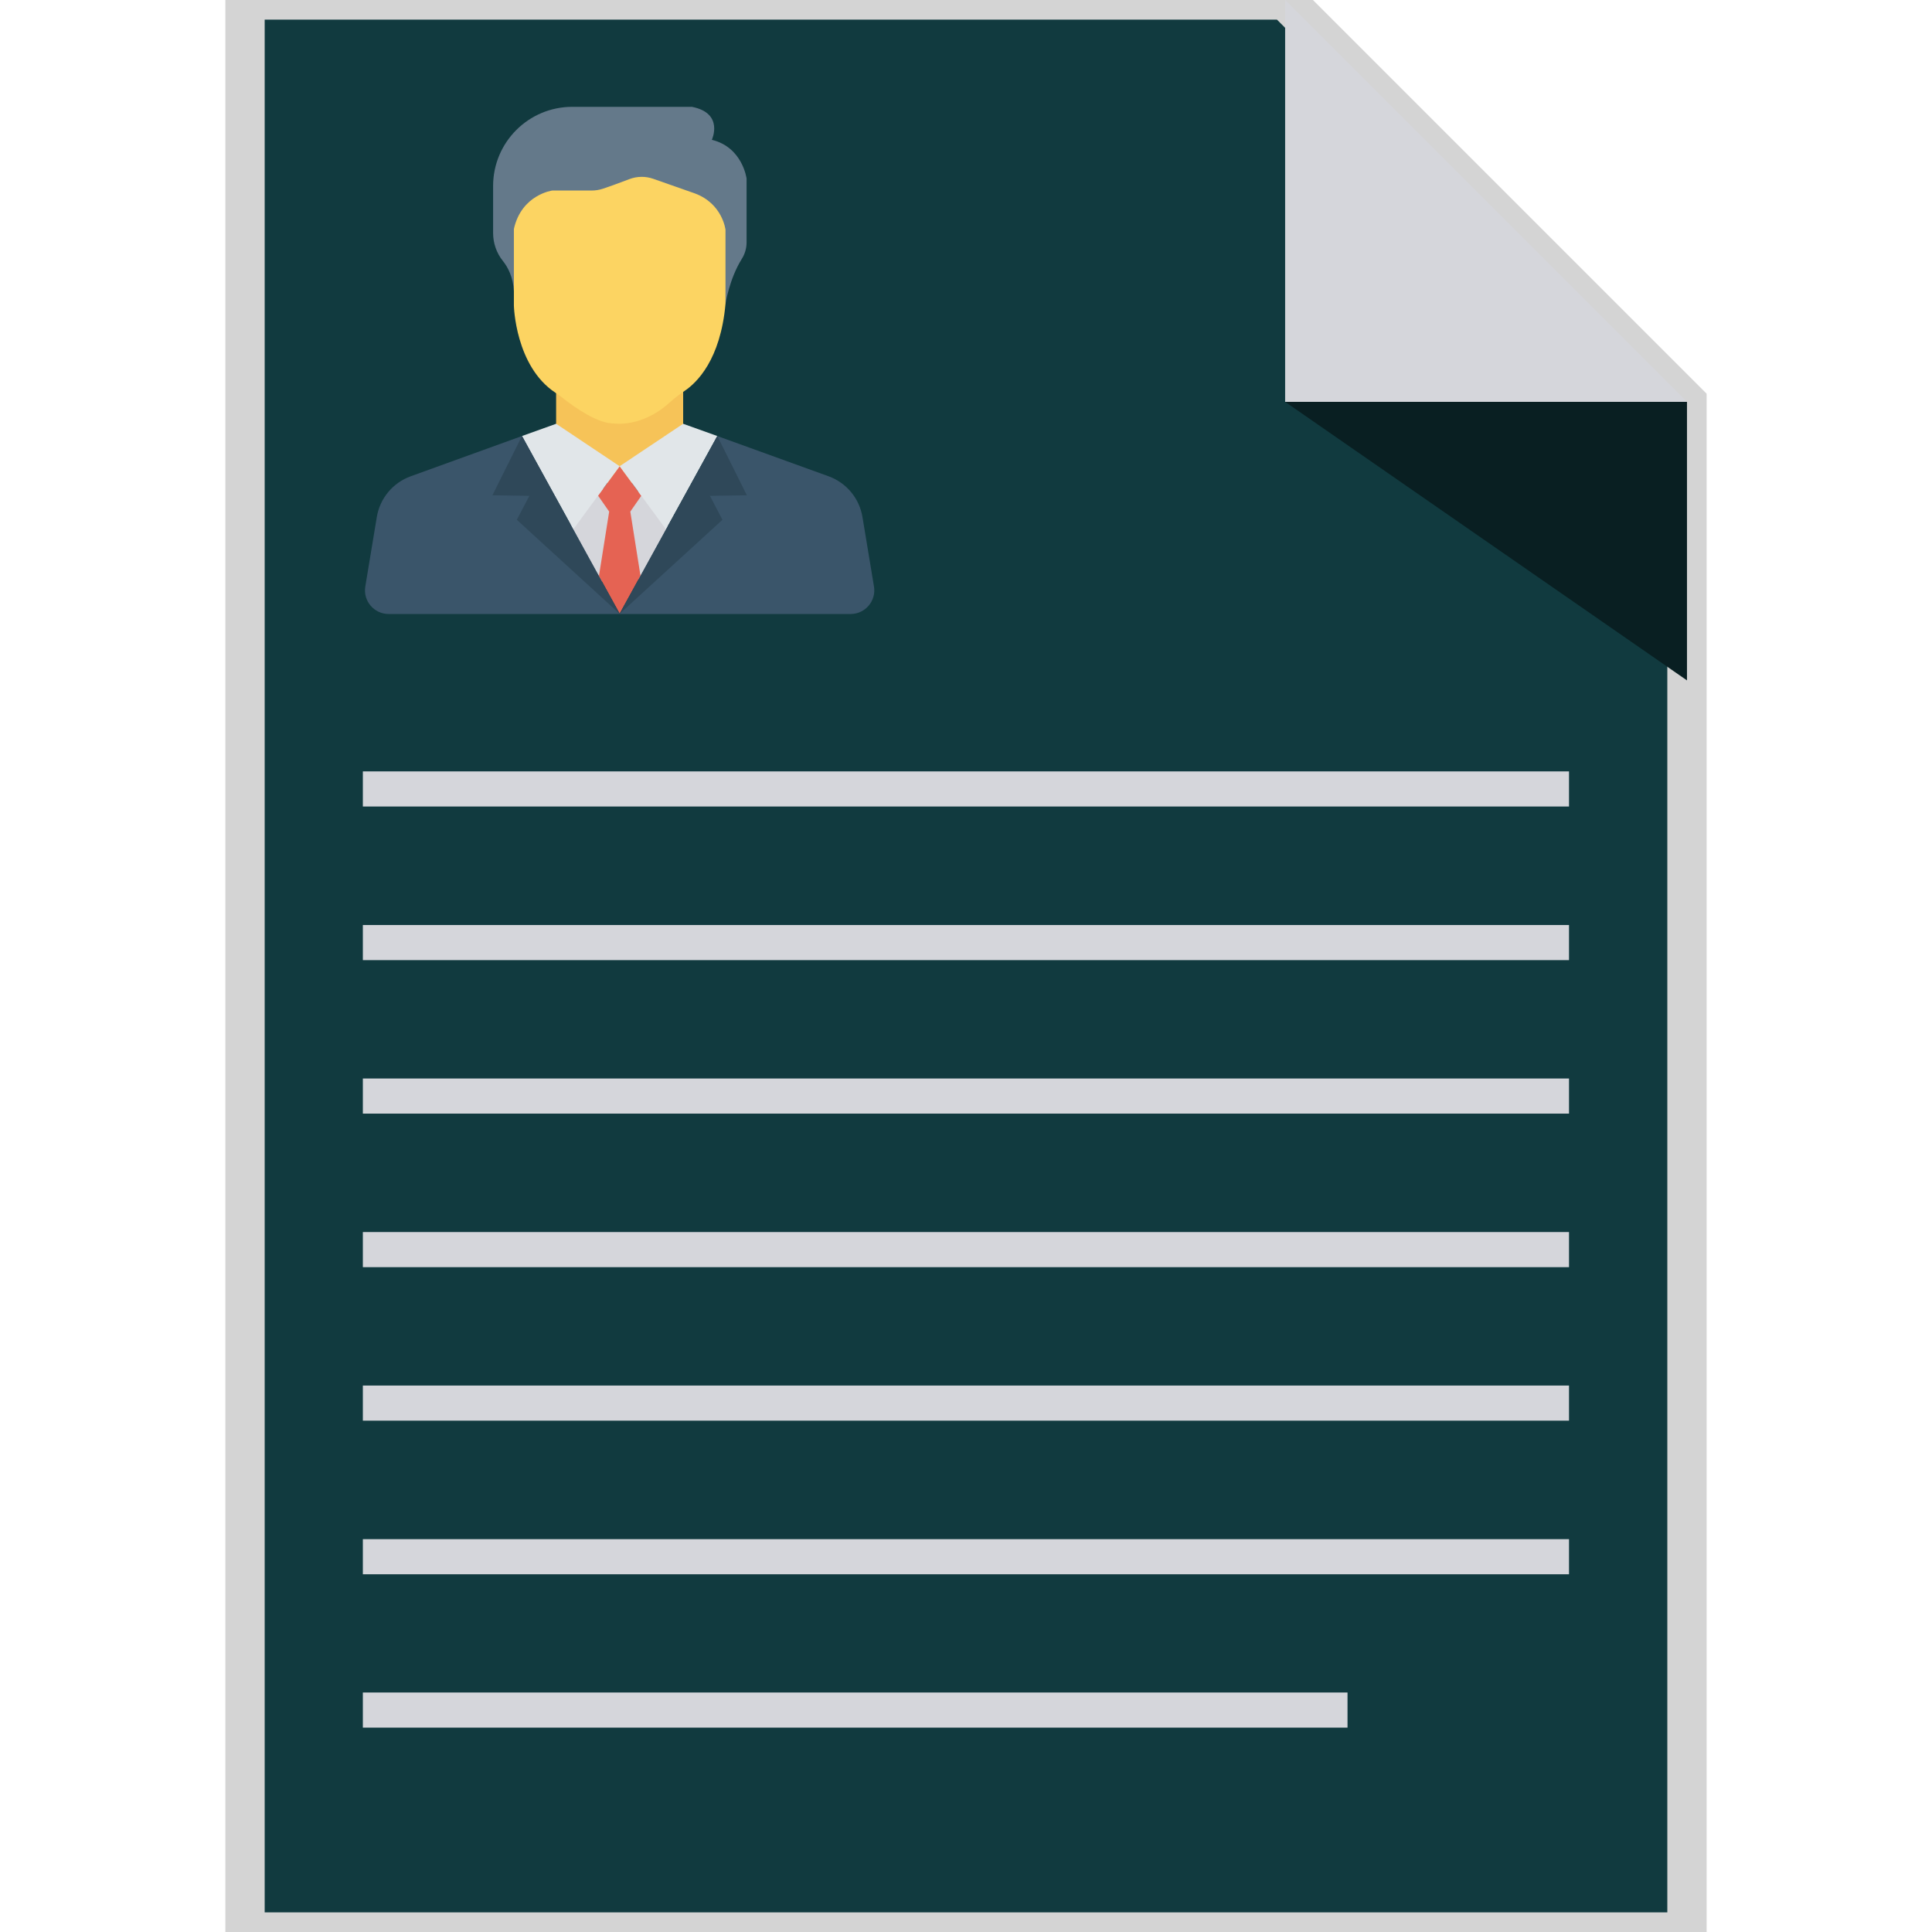
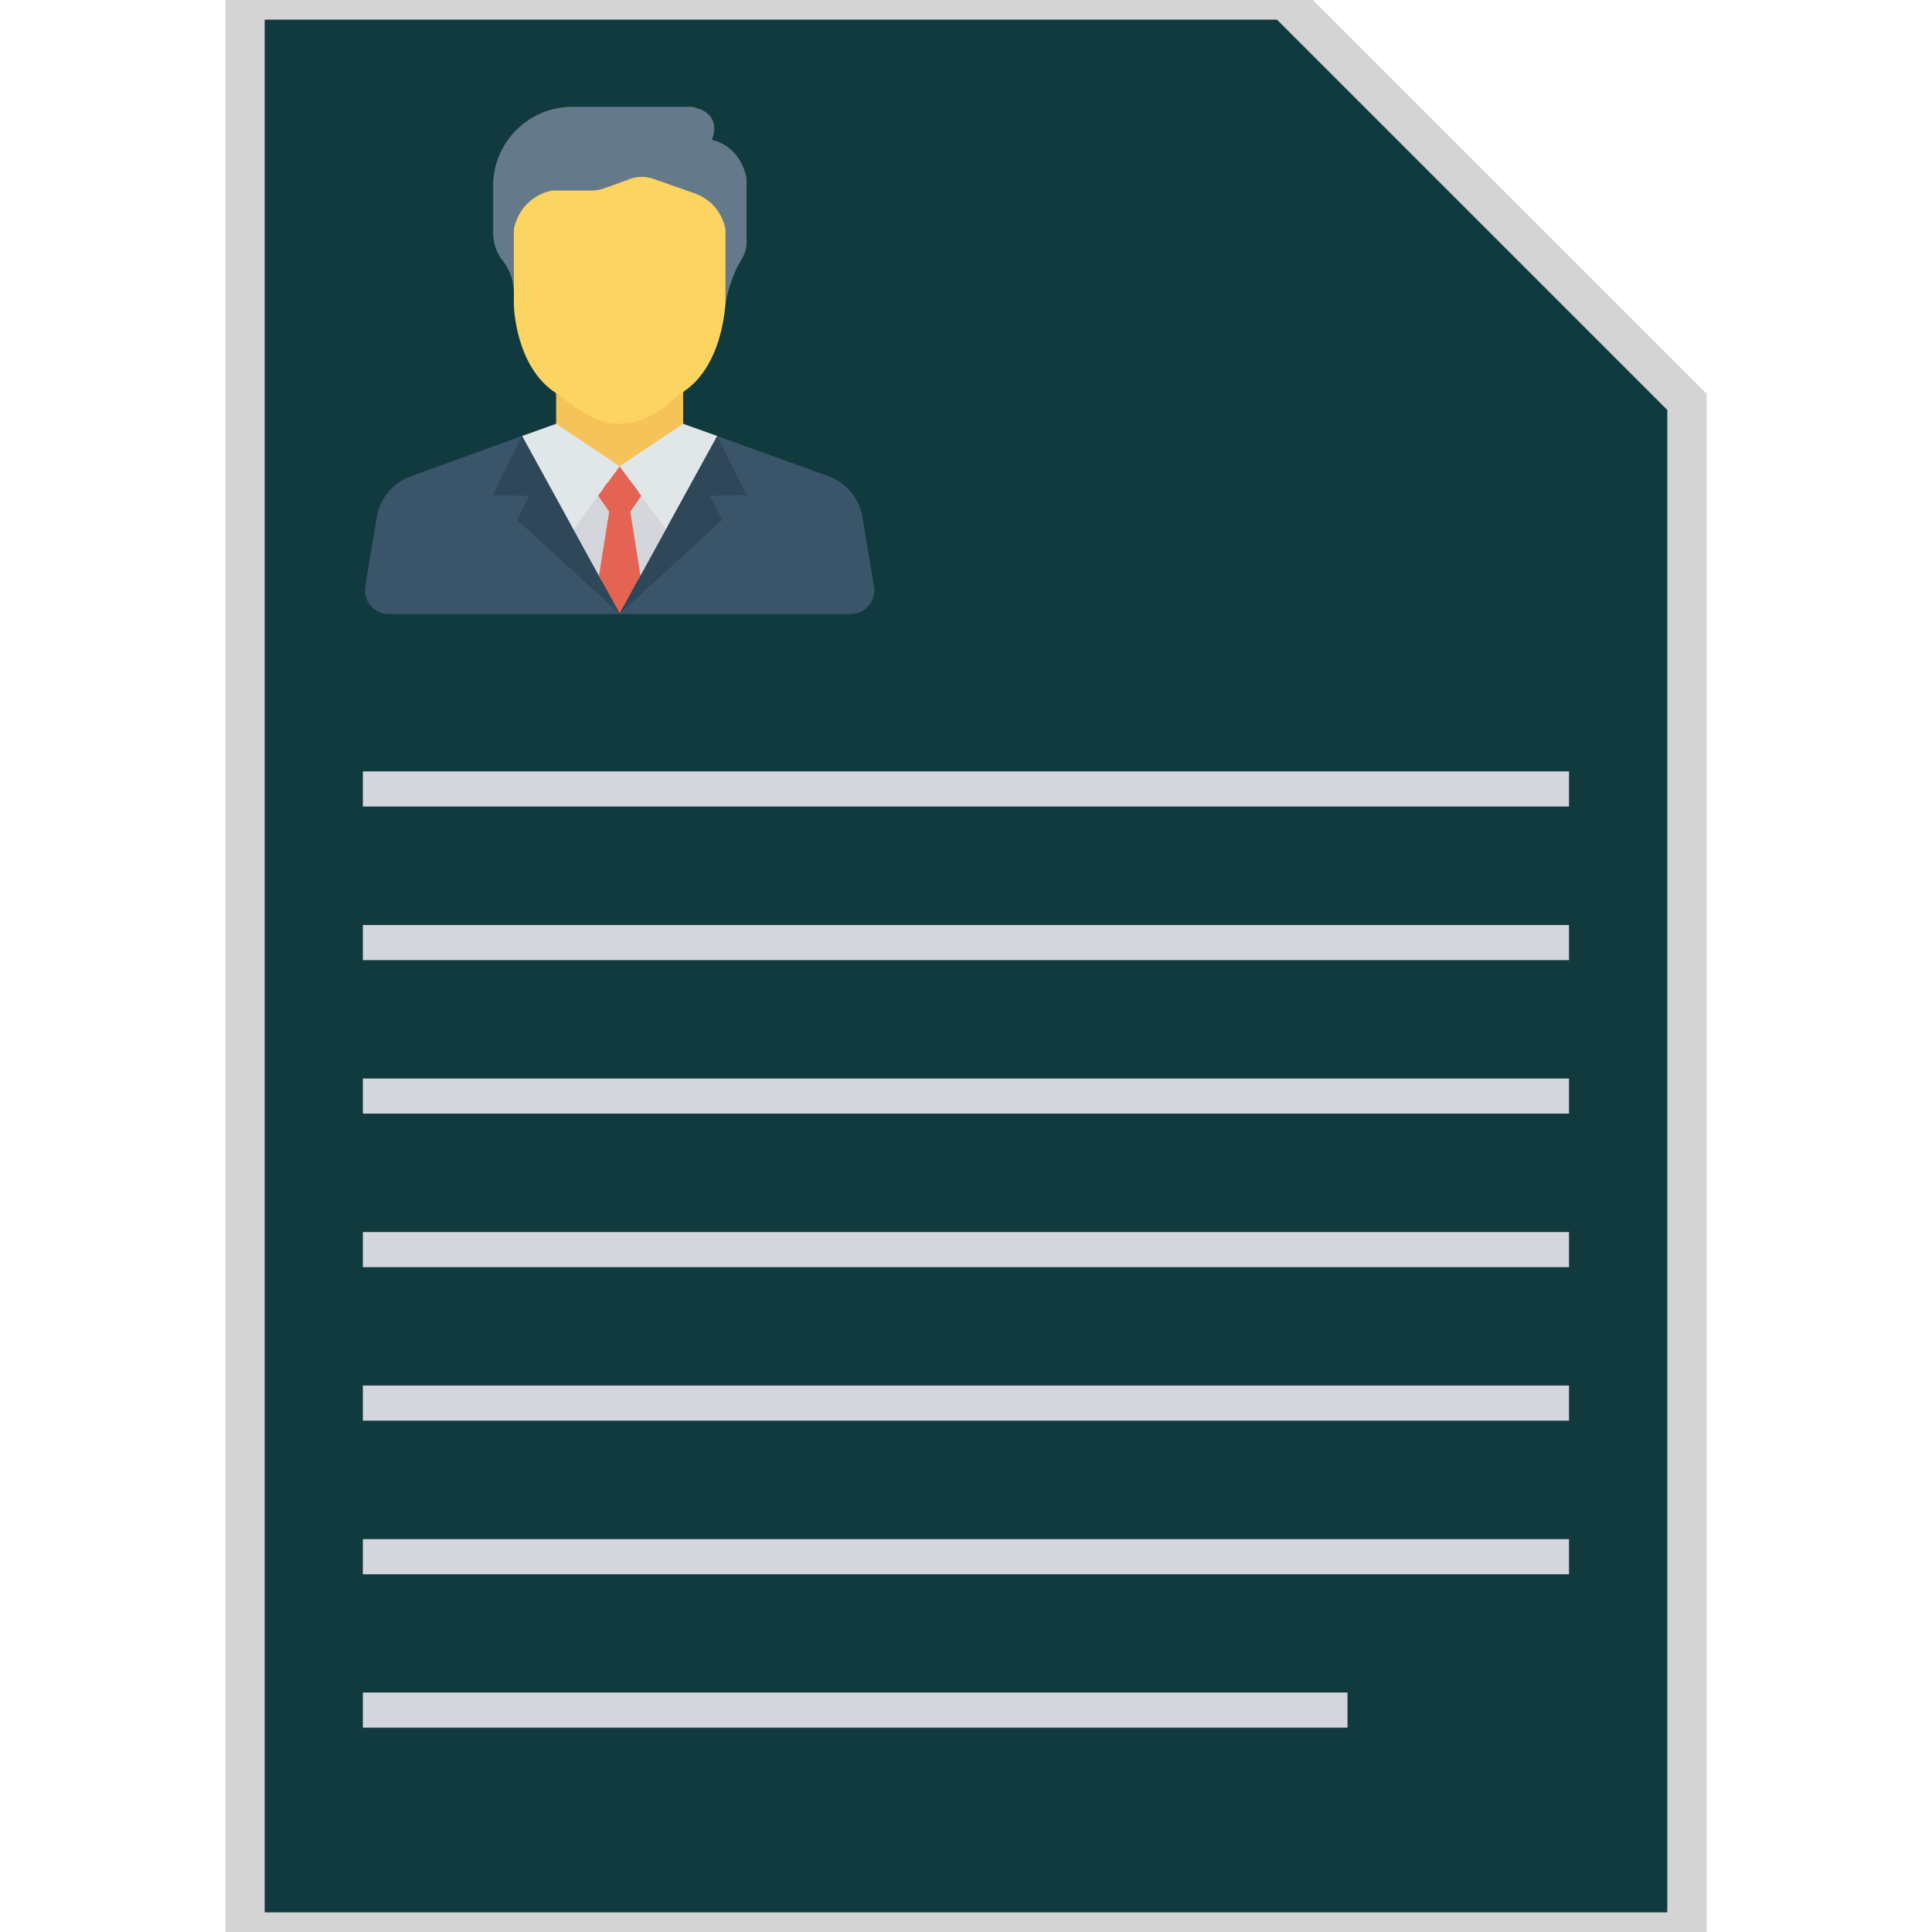
<svg xmlns="http://www.w3.org/2000/svg" version="1.1" id="Layer_1" viewBox="0 0 491.52 491.52" xml:space="preserve">
  <polygon style="fill:#113a3f;" points="326.95,0 62.336,0 62.336,491.52 429.184,491.52 429.184,102.234 " stroke="#d4d4d4" stroke-width="10" />
-   <polygon style="fill:#D5D6DB;" points="326.95,102.234 429.184,102.234 326.95,0 " />
-   <polygon style="fill:#091f22;" points="429.184,102.234 326.95,102.234 429.184,173.099 " />
  <g>
    <path style="fill:#F6C358;" d="M157.6,124.931l0.043,0.028l0,0v-0.038l0.019,0.026l0.023-0.015v-0.001l0.008-0.01v0.005   l16.108-10.764l0.002,0.001v-17.84c-1.219,0.839-2.388,1.748-3.486,2.74c-7.068,6.39-14,5.295-14,5.295   c-4.228,0.112-10.251-4.22-12.82-6.237c-0.653-0.514-1.324-1.004-2.013-1.469v17.511l0.001-0.001L157.6,124.931z" />
    <polygon style="fill:#F6C358;" points="157.642,118.613 157.643,118.614 157.643,118.612 157.643,118.612 152.431,125.71    152.431,125.71  " />
  </g>
  <path style="fill:#64798A;" d="M184.576,77.31c0,0,0.931-6.289,4.152-11.454c0.782-1.254,1.21-2.696,1.21-4.174V45.427  c0,0-1.015-7.971-8.84-9.855c0,0,3.188-6.787-5.072-8.393h-30.433l0,0c-11.124,0-20.143,9.019-20.143,20.143v11.942  c0,2.587,0.866,5.105,2.486,7.123c1.275,1.587,2.599,4.083,2.803,7.695" />
  <path style="fill:#FCD462;" d="M156.316,107.742c0,0,6.932,1.095,14-5.295c1.098-0.992,2.267-1.901,3.486-2.74  c0.12-0.083,0.238-0.169,0.358-0.25c3.13-2.102,9.141-7.93,10.415-22.147V58.47c0,0-0.725-6.667-7.826-9.275l-10.554-3.705  c-1.968-0.691-4.115-0.664-6.065,0.077c-2.187,0.83-5.074,1.904-6.89,2.487c-0.871,0.279-1.778,0.417-2.693,0.417H140.52  c0,0-7.826,1.014-9.782,9.781v15.83v3.662c0,0,0.34,15.397,10.535,22.145c0.071,0.047,0.139,0.098,0.211,0.147  c0.688,0.465,1.359,0.955,2.013,1.469C146.064,103.522,152.088,107.854,156.316,107.742z" />
  <g>
    <polygon style="fill:#D5D6DB;" points="162.854,124.331 159.555,129.068 162.602,148.269 170.237,134.387  " />
    <polygon style="fill:#D5D6DB;" points="152.936,149.451 156.276,128.402 152.644,123.186 144.552,134.206  " />
    <polygon style="fill:#D5D6DB;" points="152.431,125.71 152.211,126.01 157.643,118.64 157.643,118.614 157.642,118.613  " />
  </g>
  <g>
    <polygon style="fill:#E56353;" points="162.946,146.473 160.357,130.154 163.16,126.128 163.16,126.128 157.643,118.612    157.643,118.614 157.643,118.64 152.211,126.01 152.151,126.091 152.15,126.092 152.15,126.092 154.979,130.154 152.378,146.545    152.378,146.545 157.643,156.117 162.946,146.475  " />
    <polygon style="fill:#E56353;" points="157.675,156.176 158.177,155.672 157.659,156.147  " />
    <polygon style="fill:#E56353;" points="157.626,156.147 157.108,155.672 157.611,156.176  " />
    <polygon style="fill:#E56353;" points="157.619,156.184 157.643,156.208 157.666,156.184 157.643,156.162 157.643,156.162    157.642,156.162  " />
    <polygon style="fill:#E56353;" points="157.693,118.572 157.685,118.582 157.693,118.578  " />
    <polygon style="fill:#E56353;" points="157.643,118.572 157.643,118.611 157.662,118.598  " />
  </g>
  <g>
    <polygon style="fill:#E1E6E9;" points="157.693,118.578 157.685,118.582 157.685,118.583 157.662,118.598 157.643,118.611    157.643,118.611 157.643,118.612 157.643,118.612 157.643,118.612 163.16,126.128 169.437,134.675 182.496,110.931    173.802,107.814 173.801,107.814  " />
    <polygon style="fill:#E1E6E9;" points="152.15,126.092 152.151,126.091 152.431,125.71 157.643,118.612 157.643,118.612    157.643,118.611 157.6,118.583 141.484,107.814 141.484,107.814 132.789,110.931 145.849,134.675  " />
  </g>
  <g>
    <path style="fill:#3A556A;" d="M157.675,156.176l0.018,0.032h6.797h51.92c3.717,0,6.545-3.335,5.938-7.002l-2.925-17.663   c-0.789-4.764-4.089-8.731-8.63-10.374l-28.297-10.238" />
-     <polygon style="fill:#3A556A;" points="157.666,156.184 157.643,156.208 157.643,156.208 157.693,156.208  " />
  </g>
  <g>
    <polygon style="fill:#2F4859;" points="162.946,146.475 157.643,156.117 157.643,156.117 157.659,156.147 158.177,155.672    183.8,132.234 180.612,126.147 190.012,126.002 182.496,110.931 169.437,134.675  " />
    <polygon style="fill:#2F4859;" points="157.619,156.184 157.642,156.162 157.643,156.162 157.626,156.147 157.611,156.176  " />
  </g>
  <path style="fill:#3A556A;" d="M157.619,156.183l-0.008-0.007l-24.822-45.245l-28.297,10.238c-4.541,1.643-7.841,5.609-8.63,10.373  l-2.925,17.665c-0.607,3.666,2.222,7.001,5.939,7.001h51.97h4.013h0.05h2.734h0.001L157.619,156.183z" />
  <polygon style="fill:#2F4859;" points="157.675,156.176 157.659,156.147 157.643,156.117 157.643,156.117 152.378,146.545   145.849,134.675 132.789,110.931 125.274,126.002 134.673,126.147 131.485,132.234 157.108,155.672 157.626,156.147   157.643,156.162 157.643,156.162 157.666,156.184 157.693,156.208 " />
  <g>
    <rect x="92.314" y="196.25" style="fill:#D5D6DB;" width="306.857" height="8.934" />
    <rect x="92.314" y="235.331" style="fill:#D5D6DB;" width="306.857" height="8.934" />
    <rect x="92.314" y="274.381" style="fill:#D5D6DB;" width="306.857" height="8.934" />
    <rect x="92.314" y="313.446" style="fill:#D5D6DB;" width="306.857" height="8.934" />
    <rect x="92.314" y="352.497" style="fill:#D5D6DB;" width="306.857" height="8.934" />
    <rect x="92.314" y="391.578" style="fill:#D5D6DB;" width="306.857" height="8.934" />
    <rect x="92.314" y="430.592" style="fill:#D5D6DB;" width="250.506" height="8.934" />
  </g>
</svg>